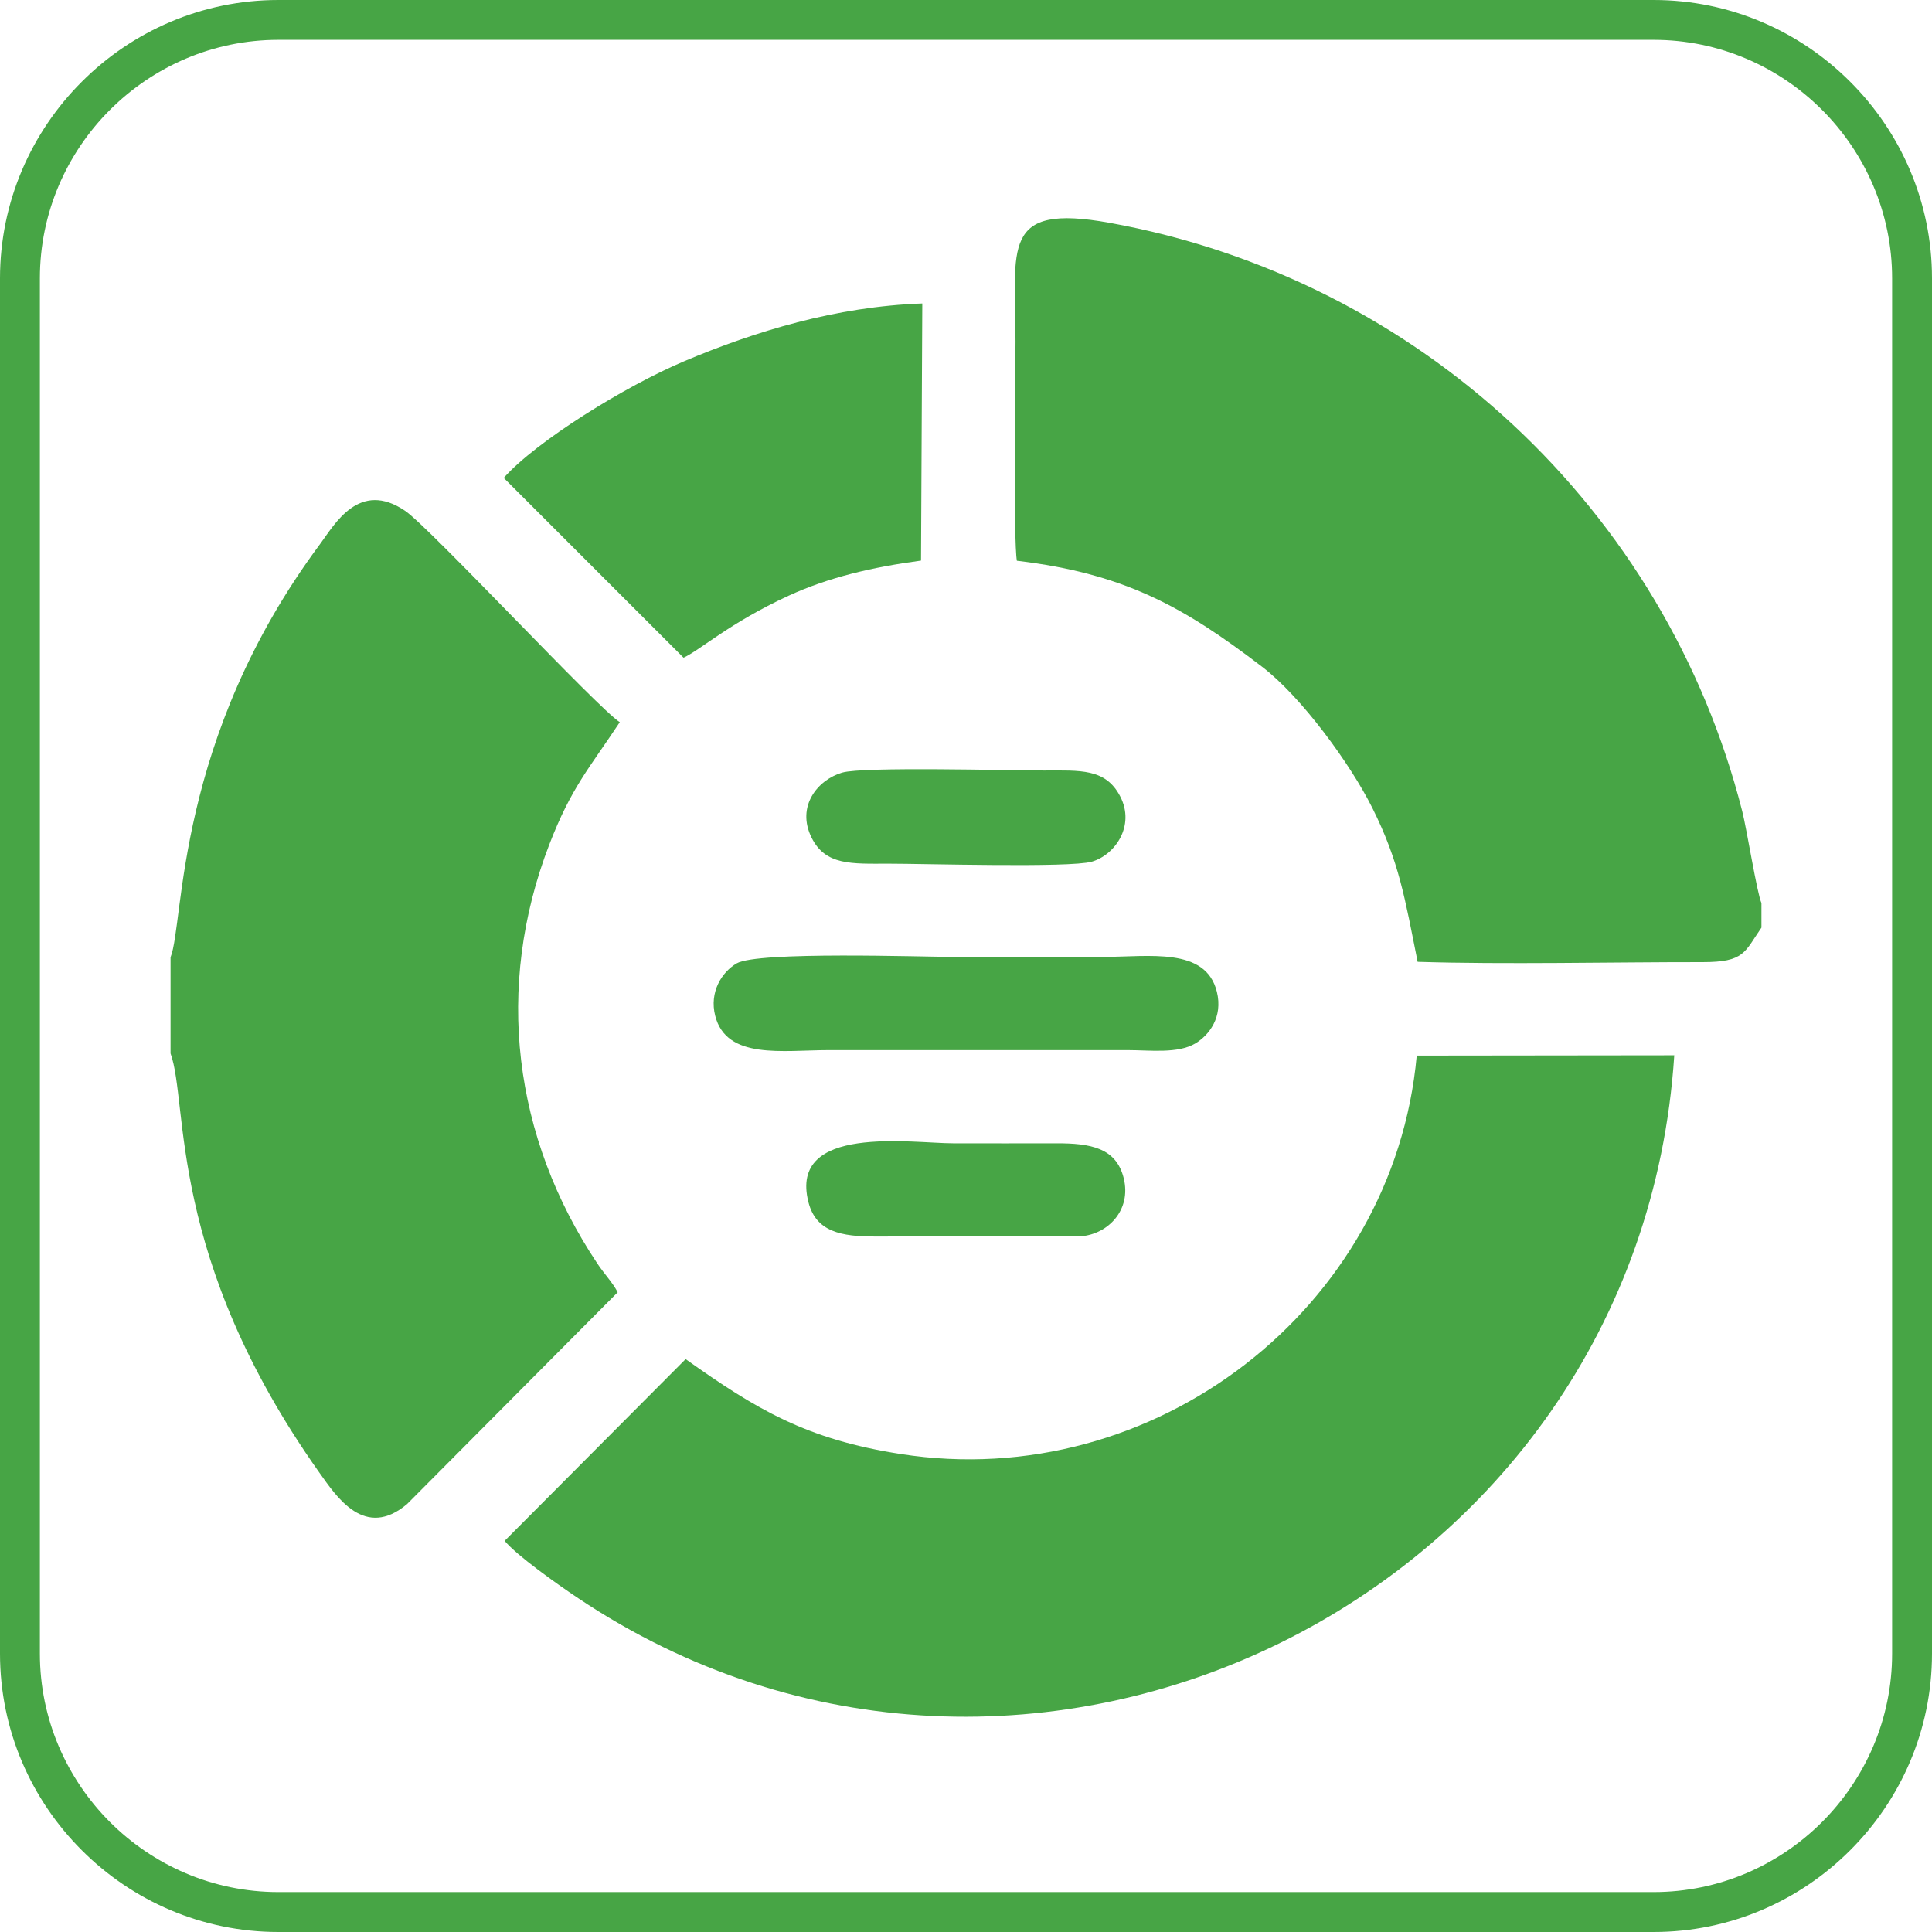
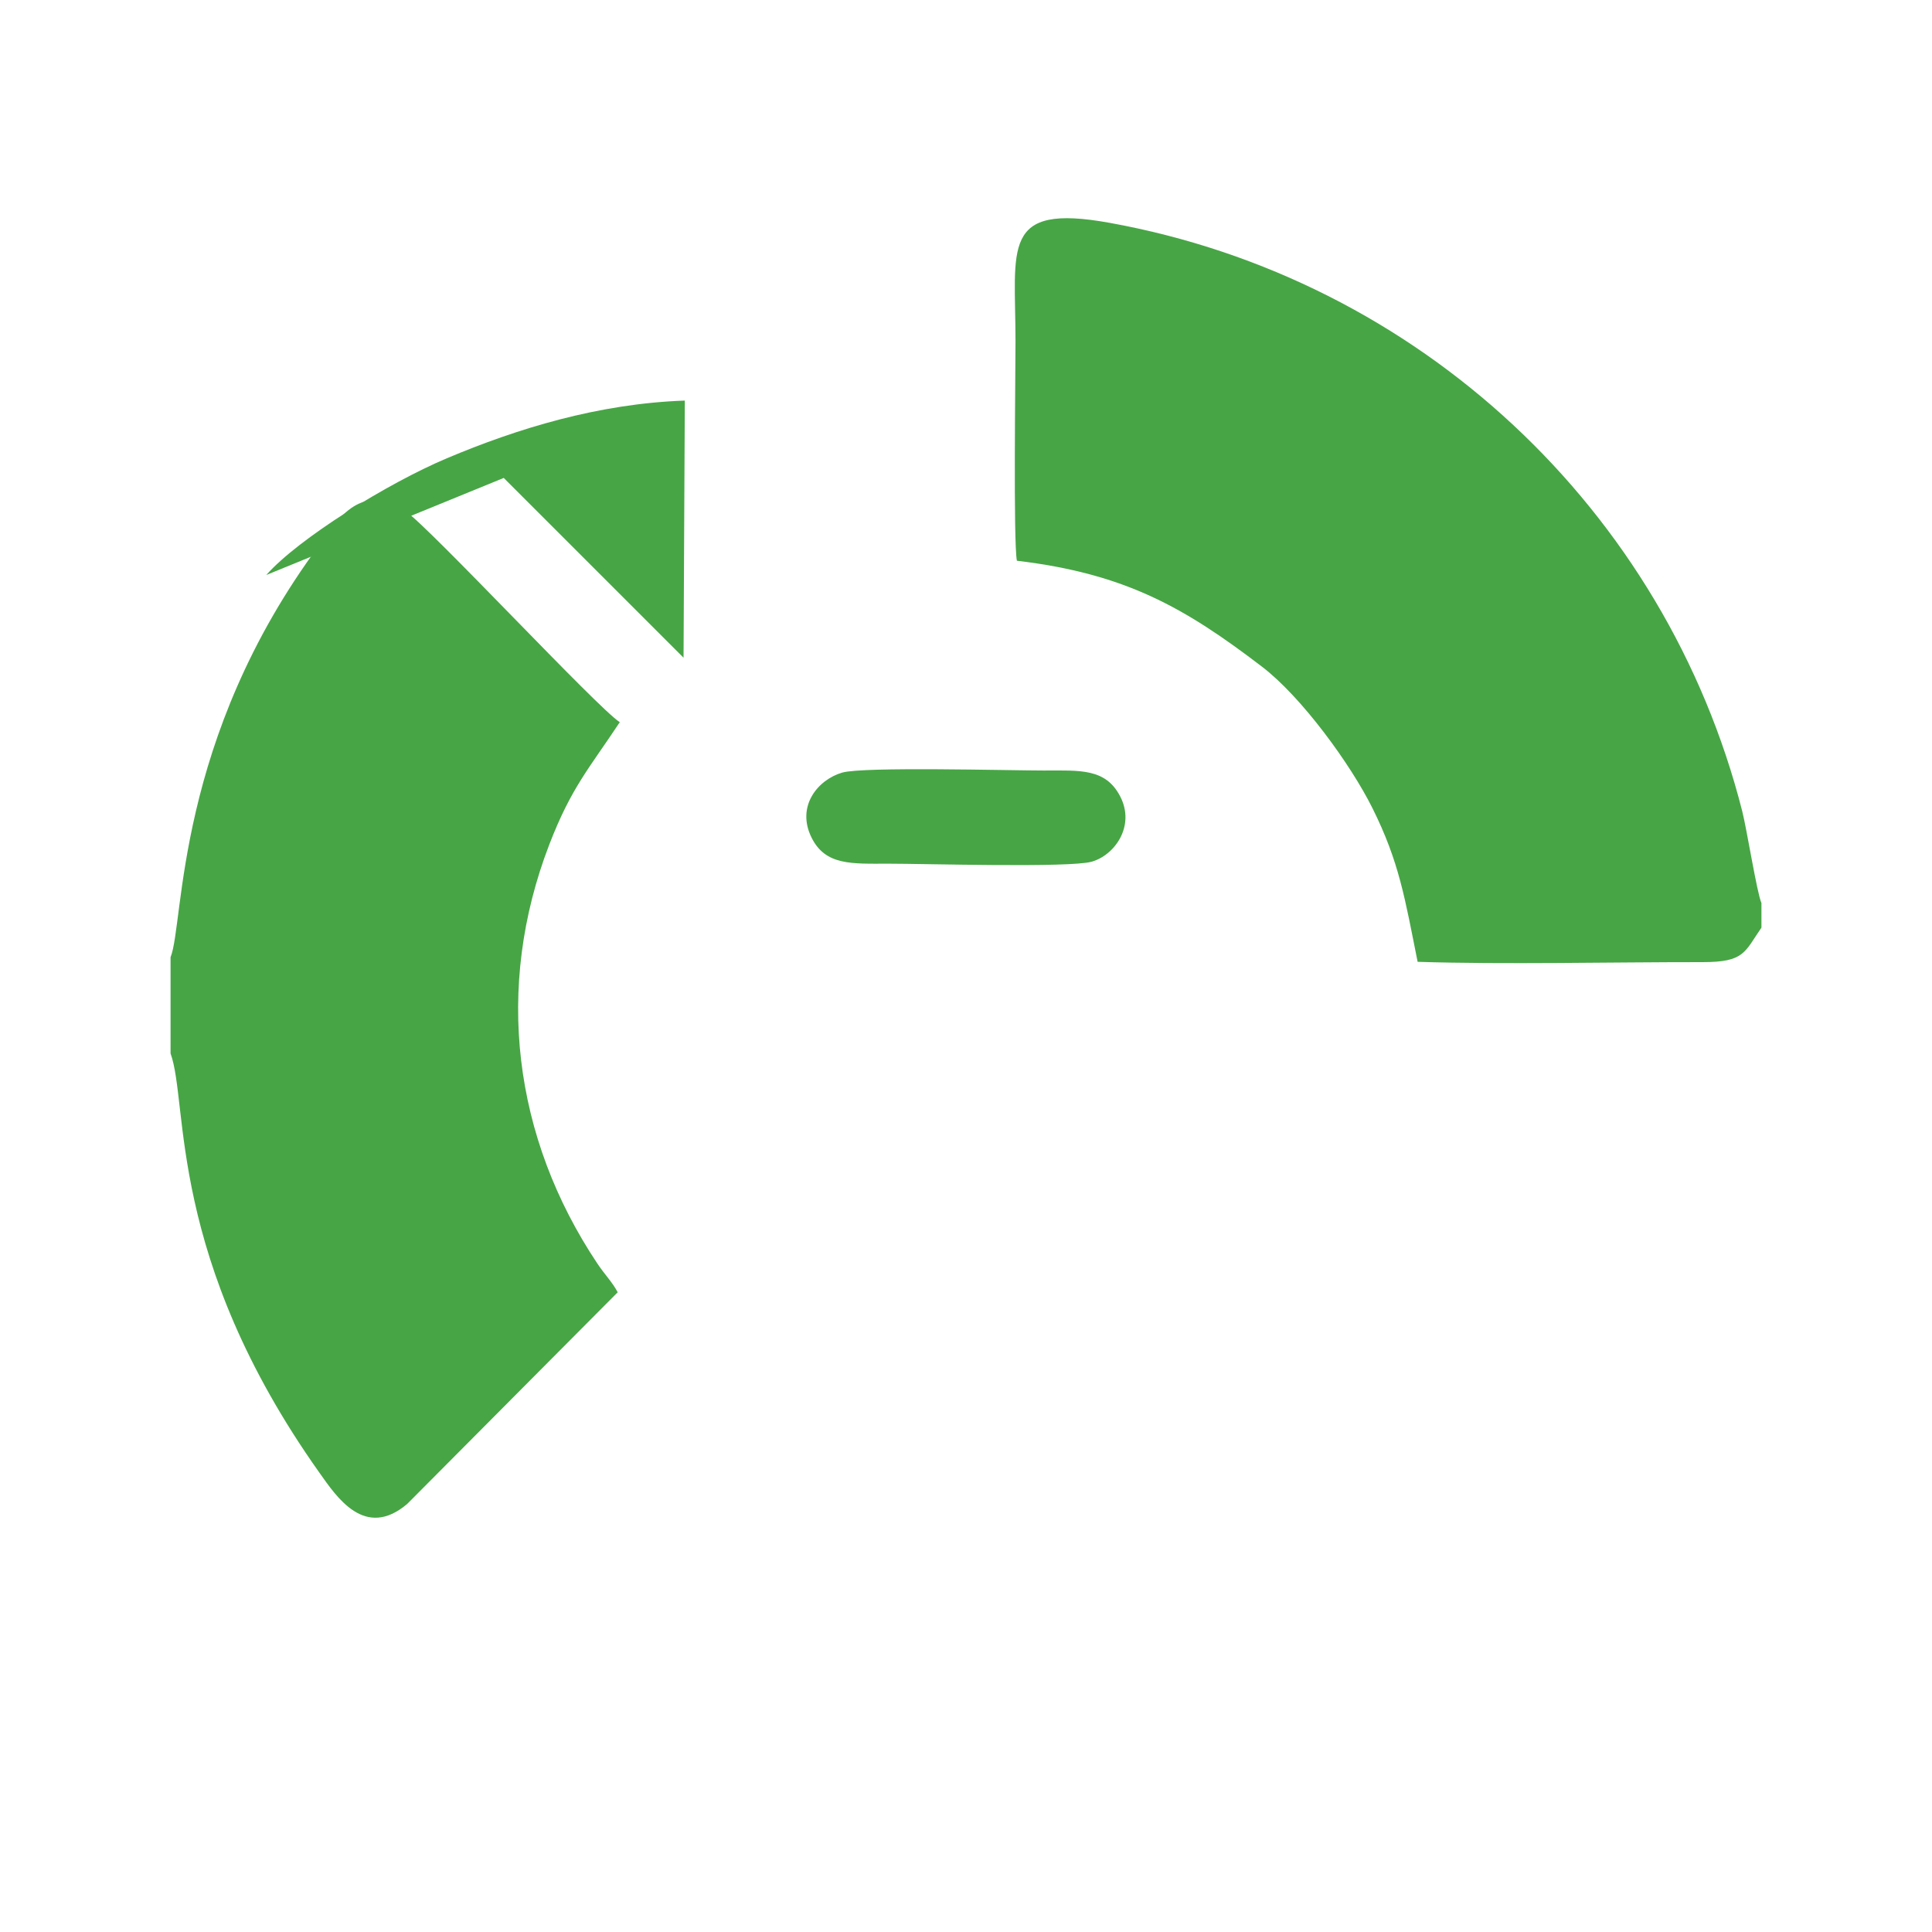
<svg xmlns="http://www.w3.org/2000/svg" xml:space="preserve" width="0.5in" height="0.5in" version="1.1" style="shape-rendering:geometricPrecision; text-rendering:geometricPrecision; image-rendering:optimizeQuality; fill-rule:evenodd; clip-rule:evenodd" viewBox="0 0 500 500">
  <defs>
    <style type="text/css">
   
    .fil0 {fill:#47A545}
   
  </style>
  </defs>
  <g id="Layer_x0020_1">
    <g id="_2947276419248">
      <g id="_1728524968208">
        <g>
-           <path class="fil0" d="M72.04 0l355.92 0c19.81,0 37.83,8.1 50.88,21.16 13.06,13.05 21.16,31.06 21.16,50.88l0 355.92c0,19.81 -8.1,37.83 -21.16,50.88 -13.05,13.06 -31.06,21.16 -50.88,21.16l-355.92 0c-19.81,0 -37.83,-8.1 -50.88,-21.16 -13.06,-13.05 -21.16,-31.06 -21.16,-50.88l0 -355.92c0,-19.81 8.1,-37.83 21.16,-50.88 13.05,-13.06 31.06,-21.16 50.88,-21.16zm355.92 10.31l-355.92 0c-16.97,0 -32.4,6.95 -43.59,18.13 -11.19,11.19 -18.13,26.62 -18.13,43.59l0 355.92c0,16.97 6.95,32.4 18.13,43.59 11.19,11.19 26.62,18.13 43.59,18.13l355.92 0c16.97,0 32.4,-6.95 43.59,-18.13 11.19,-11.19 18.13,-26.62 18.13,-43.59l0 -355.92c0,-16.97 -6.95,-32.4 -18.13,-43.59 -11.19,-11.19 -26.62,-18.13 -43.59,-18.13z" />
-         </g>
+           </g>
      </g>
      <g>
-         <path class="fil0" d="M130.6 398.77c3.16,3.81 13.49,11.12 18.72,14.63 115.85,77.82 274.78,0.38 283.98,-140.29l-66.65 0.08c-5.94,65.44 -67.98,113.33 -133.55,103.11 -24.5,-3.81 -37.4,-11.6 -55.66,-24.56l-46.84 47.03z" />
        <path class="fil0" d="M455.86 240.07l0 -6.36c-1.15,-2.53 -3.79,-19.15 -4.98,-23.8 -19.82,-77.93 -83.6,-137.76 -163.76,-152.25 -28.21,-5.1 -24.31,6.4 -24.31,30.71 0,8.64 -0.58,51.81 0.36,56.75 28.15,3.34 43.51,12.19 63.46,27.44 10.2,7.8 22.85,25.14 28.55,36.57 6.94,13.93 8.4,23.31 11.7,39.79 22.12,0.71 50.46,0.06 73.74,0.08 10.88,0.01 10.85,-2.58 15.24,-8.93z" />
        <path class="fil0" d="M44.14 247.71l0 24.92c4.74,13 -1.08,52.65 38.53,108.51 4.49,6.33 11.75,17.34 22.69,8.1l54.5 -54.8c-1.38,-2.63 -3.41,-4.64 -5.3,-7.49 -21.74,-32.6 -26.64,-71.41 -12.4,-108.39 5.7,-14.79 10.32,-19.69 18.24,-31.66 -5.67,-3.58 -49.14,-50.33 -55.54,-54.69 -11.92,-8.11 -18.3,3.57 -22,8.55 -37.68,50.63 -35.12,97.95 -38.71,106.95z" />
-         <path class="fil0" d="M130.37 123.69l46.53 46.52c4.26,-1.93 11.94,-9.01 27.15,-16.02 10.35,-4.77 21.69,-7.41 34.31,-9.11l0.33 -66.54c-22.33,0.78 -43.31,7.22 -61.58,14.93 -15.33,6.47 -38.37,20.75 -46.74,30.21z" />
-         <path class="fil0" d="M185.09 262.87c2.91,11.46 17.43,8.9 29.52,8.9l77.2 0c5.77,0 13.05,0.98 17.58,-1.75 3.51,-2.12 7.15,-6.76 5.54,-13.33 -2.87,-11.67 -17.52,-9.04 -29.55,-9.04 -12.87,0 -25.73,0 -38.6,0 -7.85,0 -50.75,-1.5 -56.15,1.68 -3.81,2.24 -7.1,7.39 -5.54,13.54z" />
+         <path class="fil0" d="M130.37 123.69l46.53 46.52l0.33 -66.54c-22.33,0.78 -43.31,7.22 -61.58,14.93 -15.33,6.47 -38.37,20.75 -46.74,30.21z" />
        <path class="fil0" d="M217.98 199.94c-6.36,1.86 -11.98,8.74 -7.94,16.85 3.6,7.24 10.39,6.74 19.86,6.73 9.01,-0.01 46.87,1.11 52.63,-0.51 5.94,-1.68 11.36,-9.23 7.37,-16.91 -3.78,-7.28 -10.31,-6.7 -19.8,-6.69 -8.89,0 -46.72,-1.04 -52.13,0.54z" />
-         <path class="fil0" d="M209.22 311.11c1.95,7.68 8.48,8.94 17.46,8.9l53.09 -0.06c7.02,-0.59 13.07,-6.8 11.05,-15.02 -1.94,-7.87 -8.57,-9.08 -17.49,-9.04 -8.84,0.03 -17.69,0 -26.54,0 -10.91,0 -42.71,-5.04 -37.57,15.22z" />
      </g>
    </g>
  </g>
</svg>